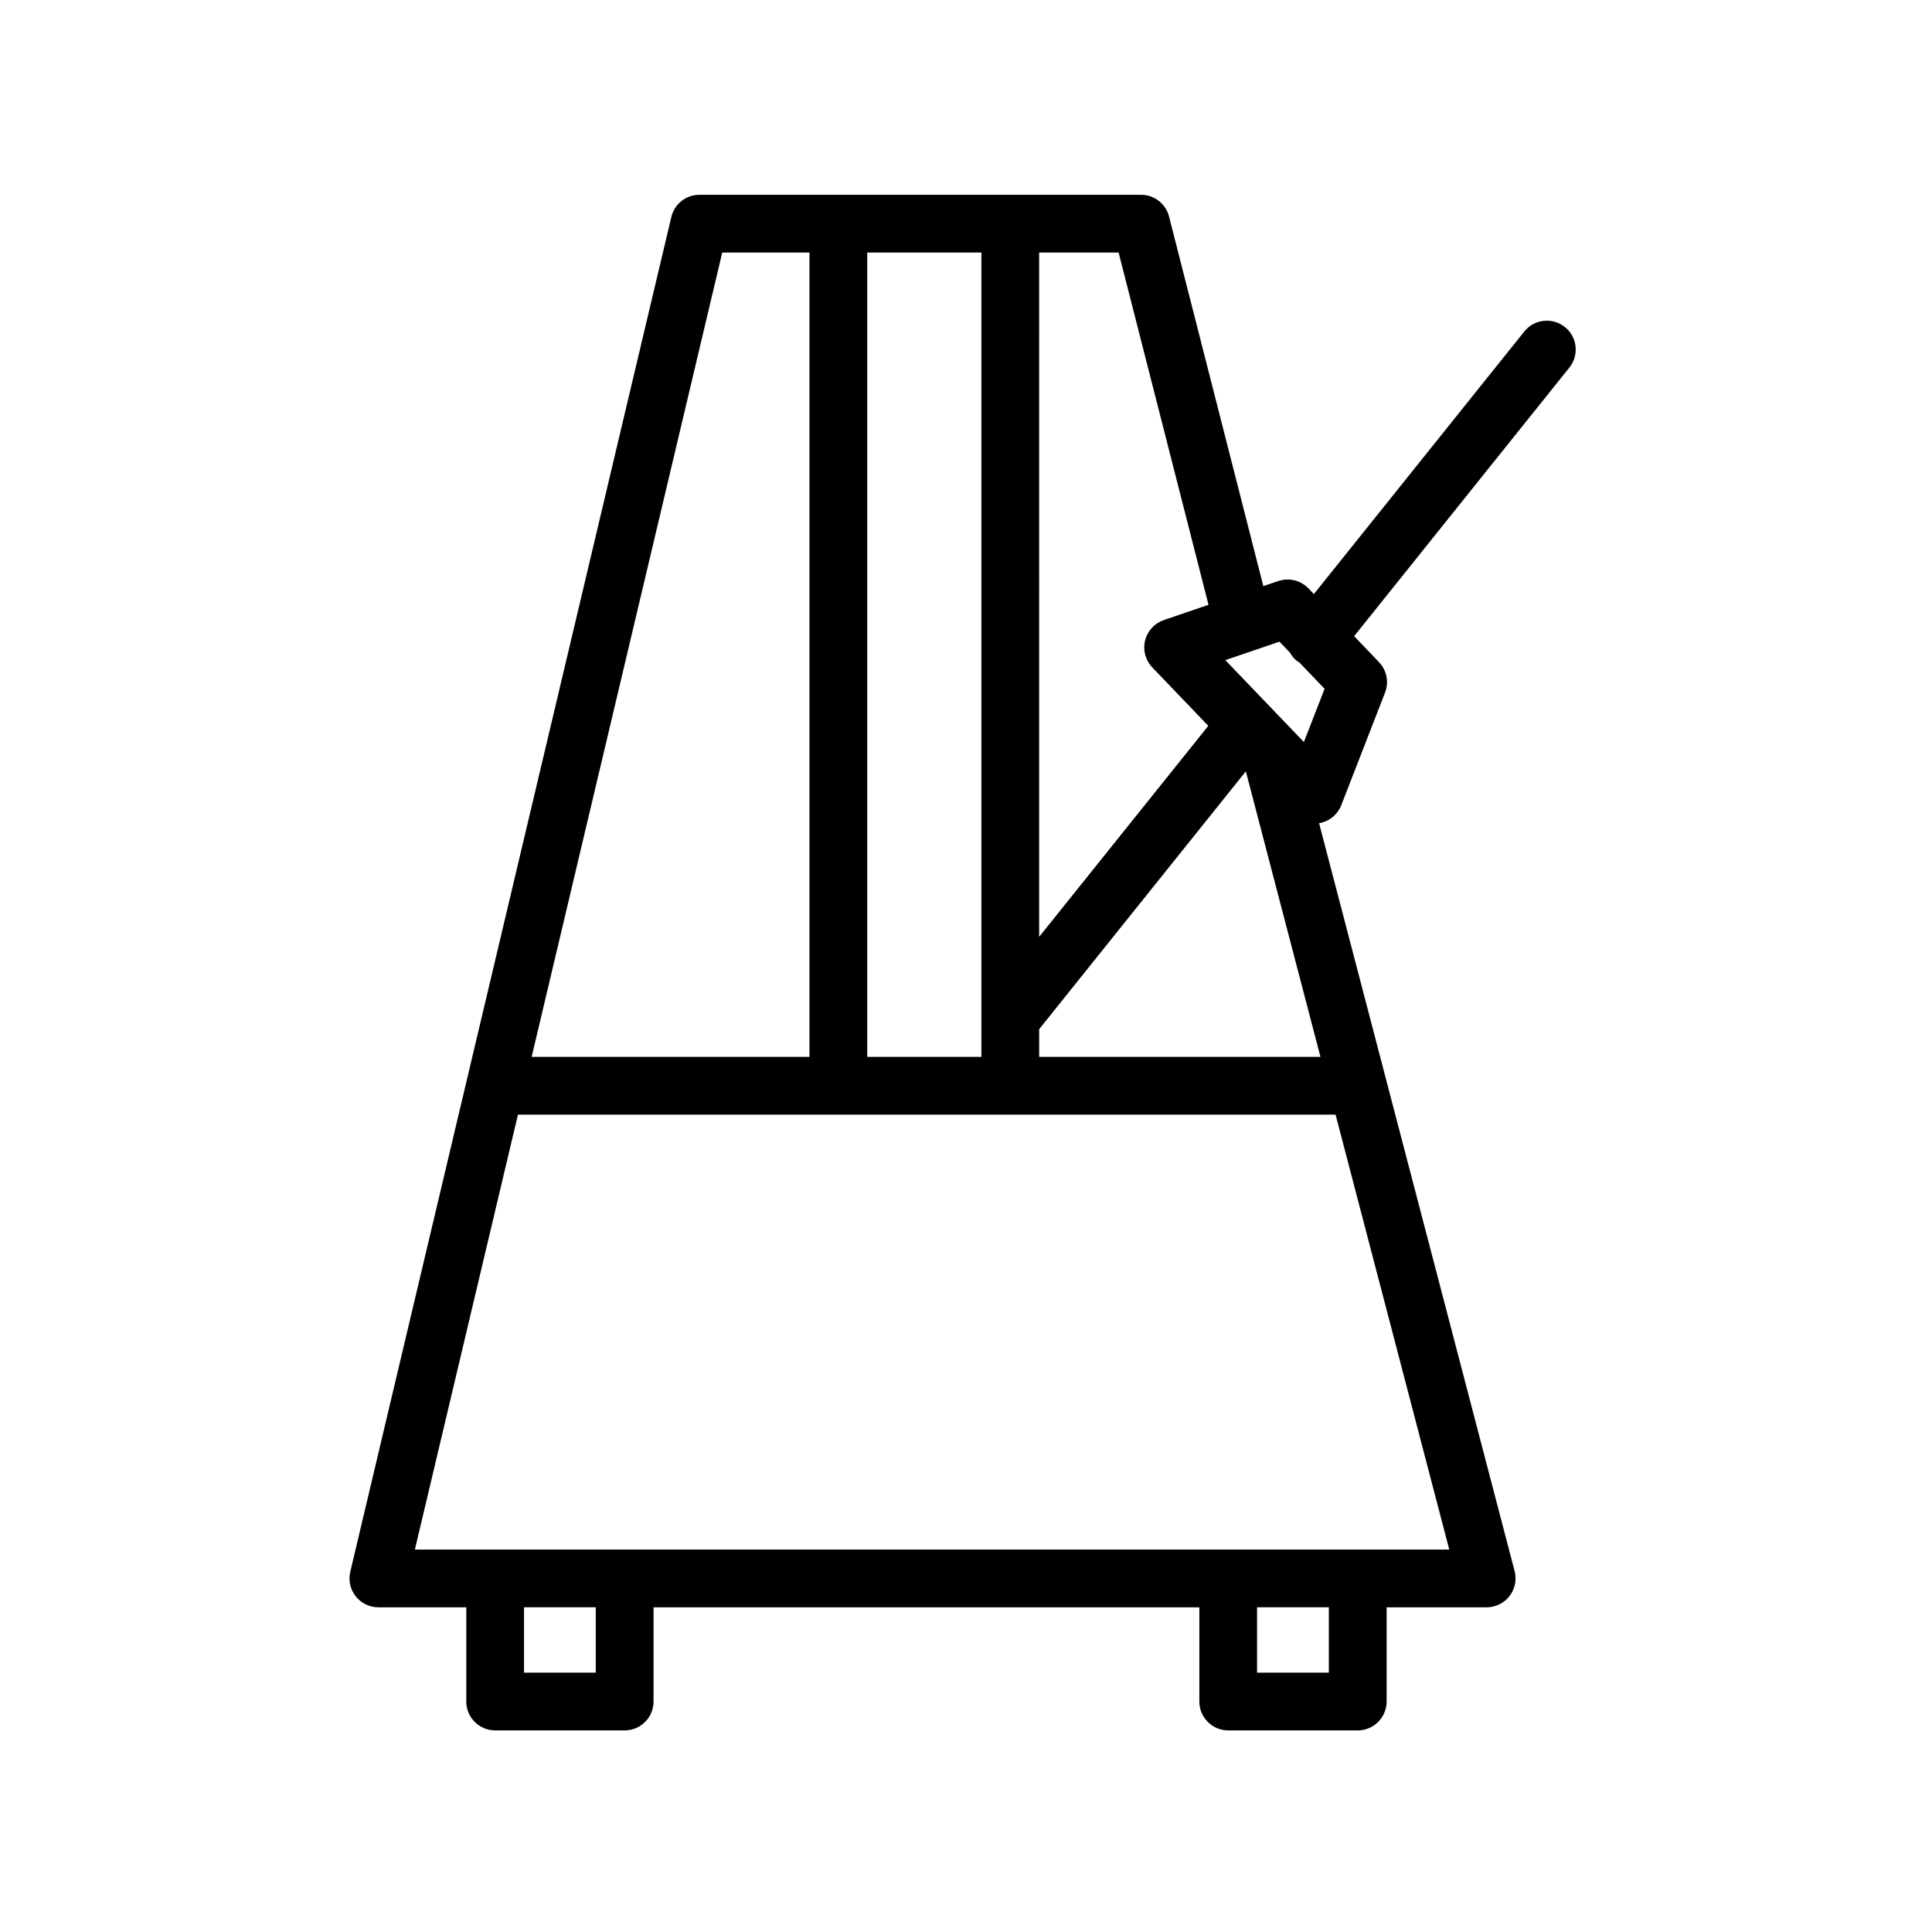
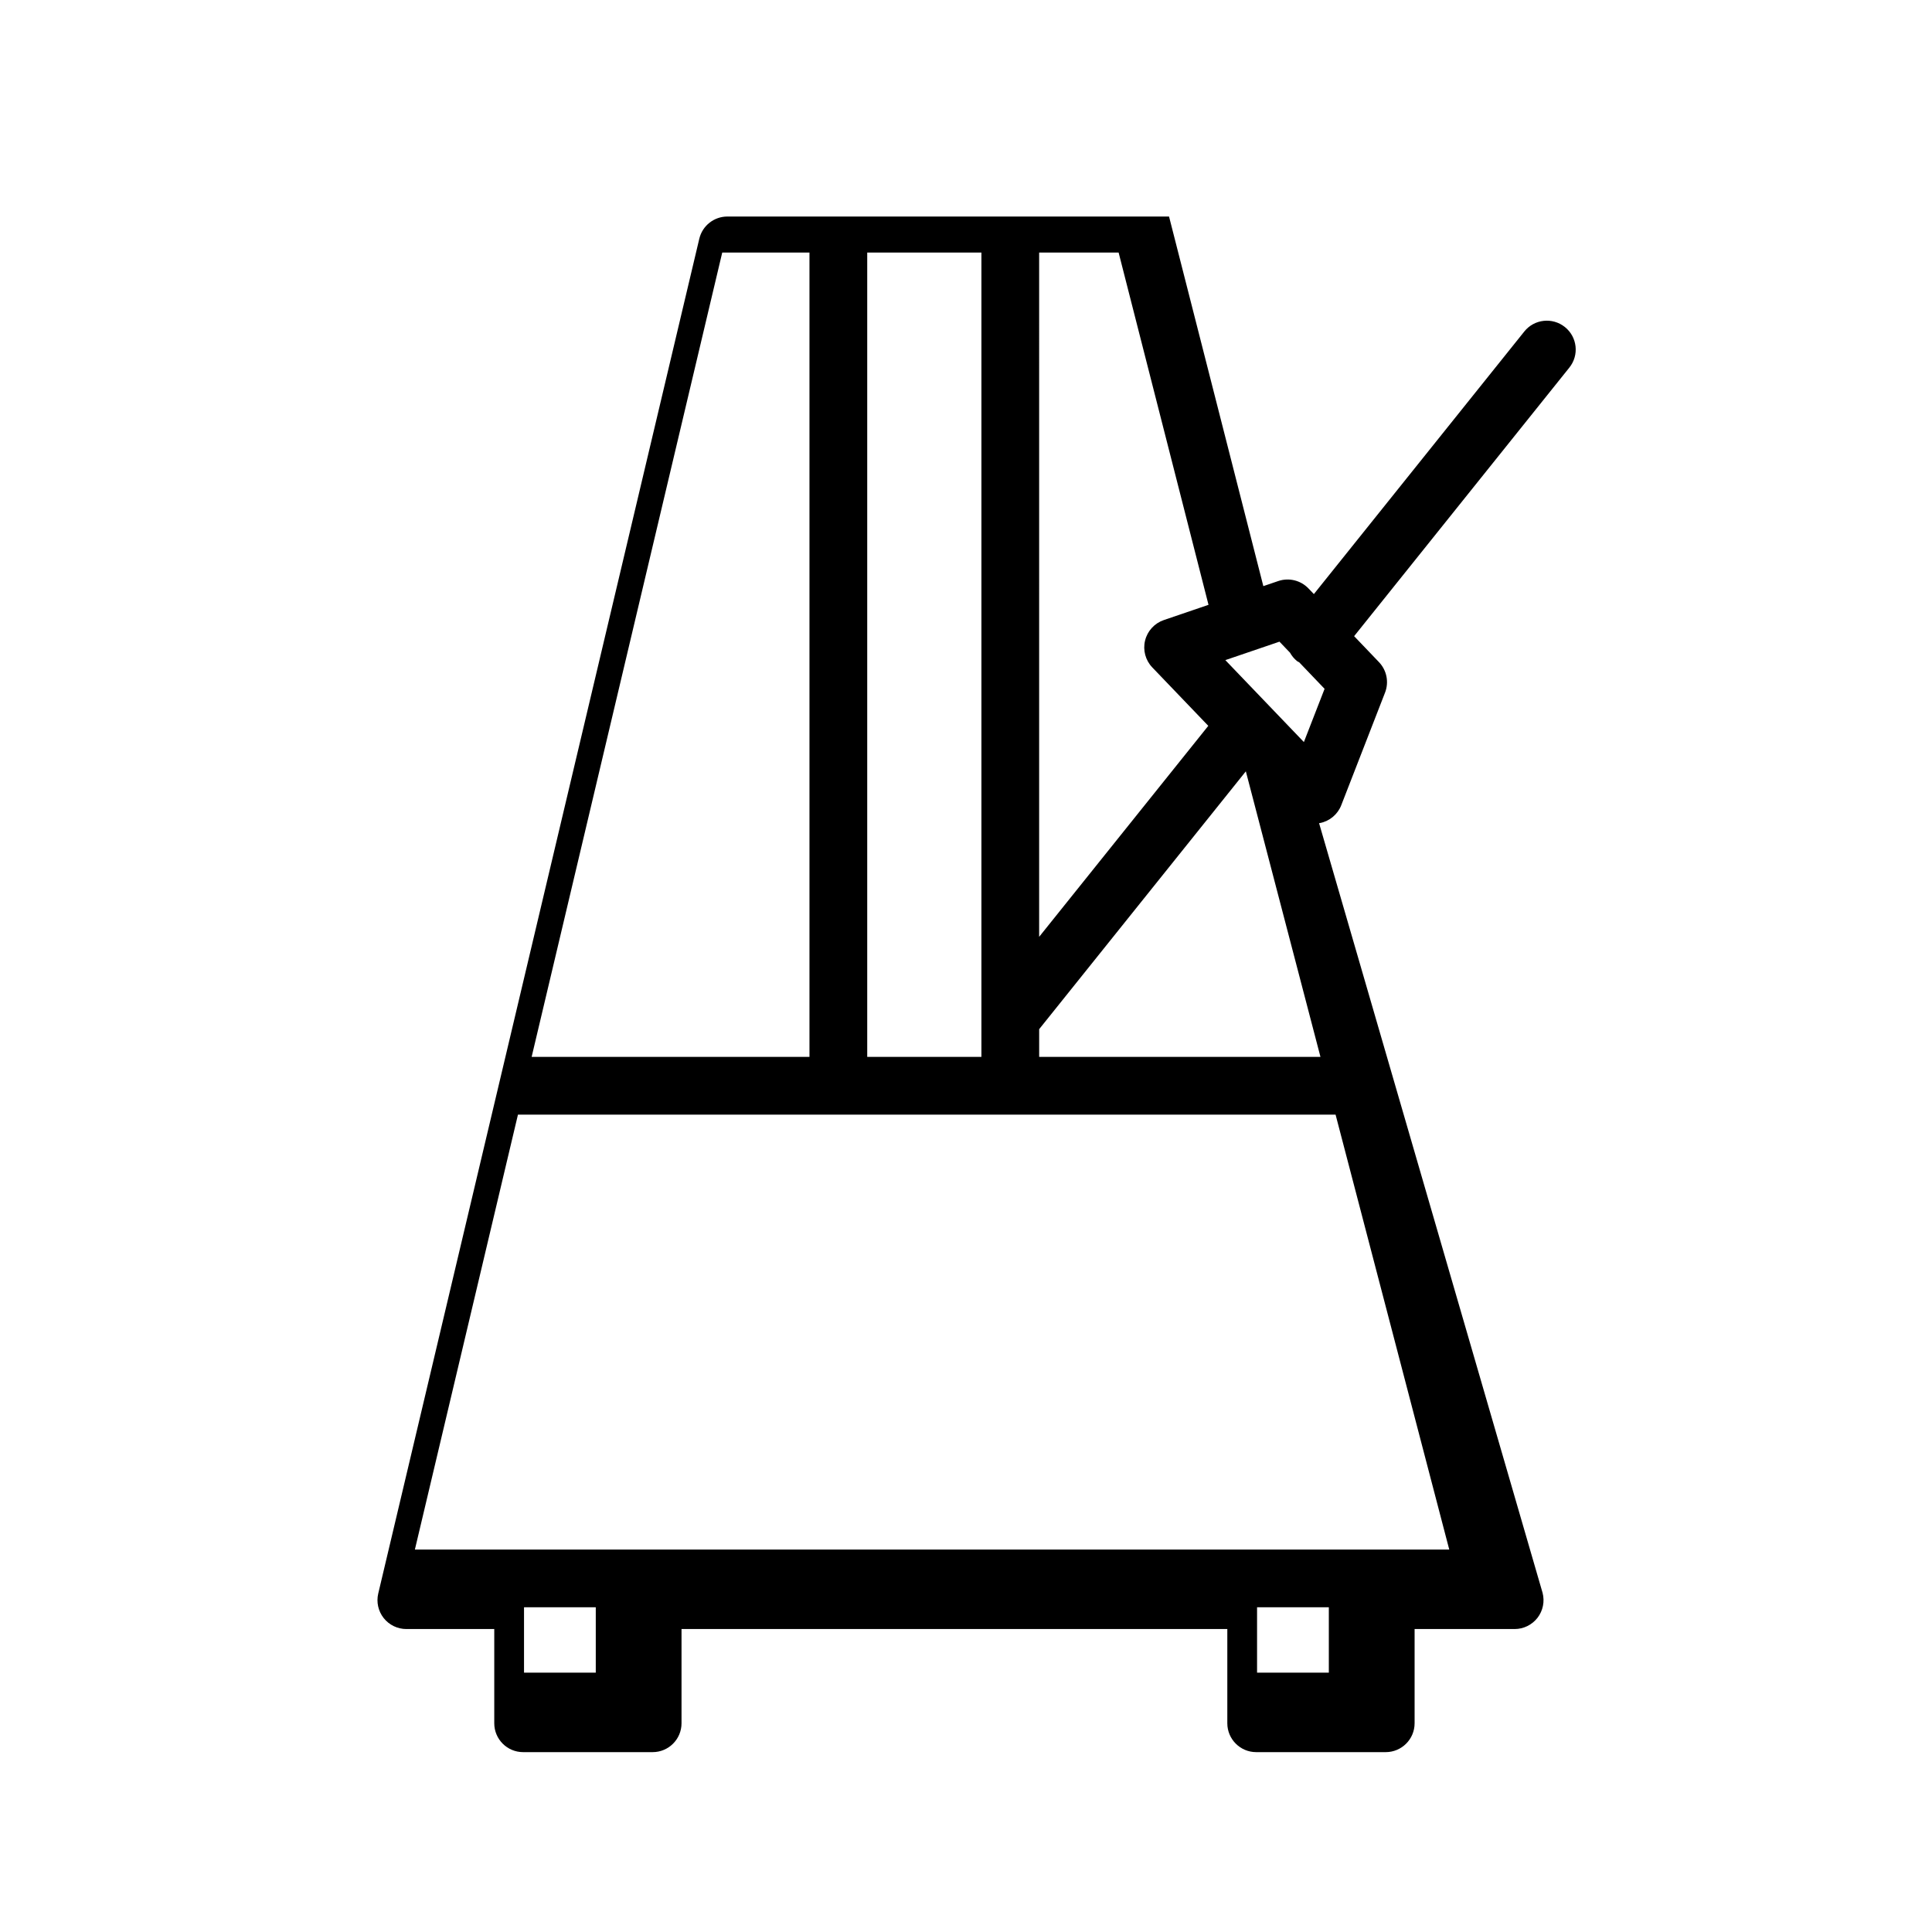
<svg xmlns="http://www.w3.org/2000/svg" id="Layer_1" x="0px" y="0px" viewBox="0 0 100.353 100.353" style="enable-background:new 0 0 100.353 100.353;" xml:space="preserve">
-   <path d="M81.285,16.987c-0.648-0.518-1.591-0.415-2.109,0.232l-10.93,13.639l-0.282-0.294c-0.404-0.422-1.015-0.57-1.568-0.383 l-0.775,0.264l-4.898-19.198c-0.169-0.665-0.768-1.129-1.453-1.129h-6.793h-8.931h-7.217c-0.695,0-1.299,0.478-1.459,1.154 l-16.676,70.37c-0.106,0.446-0.001,0.916,0.283,1.276c0.285,0.359,0.718,0.569,1.177,0.569h4.566v4.894c0,0.828,0.671,1.5,1.5,1.5 h6.727c0.829,0,1.5-0.672,1.5-1.5v-4.894h28.35v4.894c0,0.828,0.672,1.5,1.5,1.5h6.728c0.828,0,1.5-0.672,1.5-1.5v-4.894h5.196 c0.465,0,0.903-0.216,1.188-0.583c0.284-0.368,0.381-0.847,0.264-1.296L68.516,42.756c0.016-0.003,0.032-0.002,0.048-0.005 c0.503-0.1,0.919-0.45,1.105-0.928l2.274-5.848c0.211-0.543,0.088-1.159-0.314-1.581l-1.292-1.35l11.179-13.95 C82.035,18.449,81.932,17.505,81.285,16.987z M53.977,53.458l10.735-13.393l3.876,14.831H53.977V53.458z M62.773,31.416 l-2.322,0.792c-0.484,0.166-0.852,0.567-0.973,1.065c-0.122,0.498,0.02,1.023,0.374,1.393l2.91,3.036l-8.786,10.96V13.118h4.128 L62.773,31.416z M50.977,13.118v41.778h-5.931V13.118H50.977z M37.515,13.118h4.531v41.778H27.615L37.515,13.118z M30.946,86.881 h-3.727v-3.394h3.727V86.881z M69.023,86.881h-3.728v-3.394h3.728V86.881z M70.523,80.488h-6.728h-31.35h-6.727H21.55l5.354-22.592 h16.642h8.931h16.896l5.905,22.592H70.523z M67.727,38.544l-4.08-4.256l2.812-0.958l0.548,0.573c0.092,0.164,0.214,0.315,0.37,0.44 c0.033,0.026,0.073,0.036,0.107,0.059l1.318,1.378L67.727,38.544z" />
+   <path d="M81.285,16.987c-0.648-0.518-1.591-0.415-2.109,0.232l-10.93,13.639l-0.282-0.294c-0.404-0.422-1.015-0.57-1.568-0.383 l-0.775,0.264l-4.898-19.198h-6.793h-8.931h-7.217c-0.695,0-1.299,0.478-1.459,1.154 l-16.676,70.37c-0.106,0.446-0.001,0.916,0.283,1.276c0.285,0.359,0.718,0.569,1.177,0.569h4.566v4.894c0,0.828,0.671,1.5,1.5,1.5 h6.727c0.829,0,1.5-0.672,1.5-1.5v-4.894h28.35v4.894c0,0.828,0.672,1.5,1.5,1.5h6.728c0.828,0,1.5-0.672,1.5-1.5v-4.894h5.196 c0.465,0,0.903-0.216,1.188-0.583c0.284-0.368,0.381-0.847,0.264-1.296L68.516,42.756c0.016-0.003,0.032-0.002,0.048-0.005 c0.503-0.1,0.919-0.45,1.105-0.928l2.274-5.848c0.211-0.543,0.088-1.159-0.314-1.581l-1.292-1.35l11.179-13.95 C82.035,18.449,81.932,17.505,81.285,16.987z M53.977,53.458l10.735-13.393l3.876,14.831H53.977V53.458z M62.773,31.416 l-2.322,0.792c-0.484,0.166-0.852,0.567-0.973,1.065c-0.122,0.498,0.02,1.023,0.374,1.393l2.91,3.036l-8.786,10.96V13.118h4.128 L62.773,31.416z M50.977,13.118v41.778h-5.931V13.118H50.977z M37.515,13.118h4.531v41.778H27.615L37.515,13.118z M30.946,86.881 h-3.727v-3.394h3.727V86.881z M69.023,86.881h-3.728v-3.394h3.728V86.881z M70.523,80.488h-6.728h-31.35h-6.727H21.55l5.354-22.592 h16.642h8.931h16.896l5.905,22.592H70.523z M67.727,38.544l-4.08-4.256l2.812-0.958l0.548,0.573c0.092,0.164,0.214,0.315,0.37,0.44 c0.033,0.026,0.073,0.036,0.107,0.059l1.318,1.378L67.727,38.544z" />
</svg>